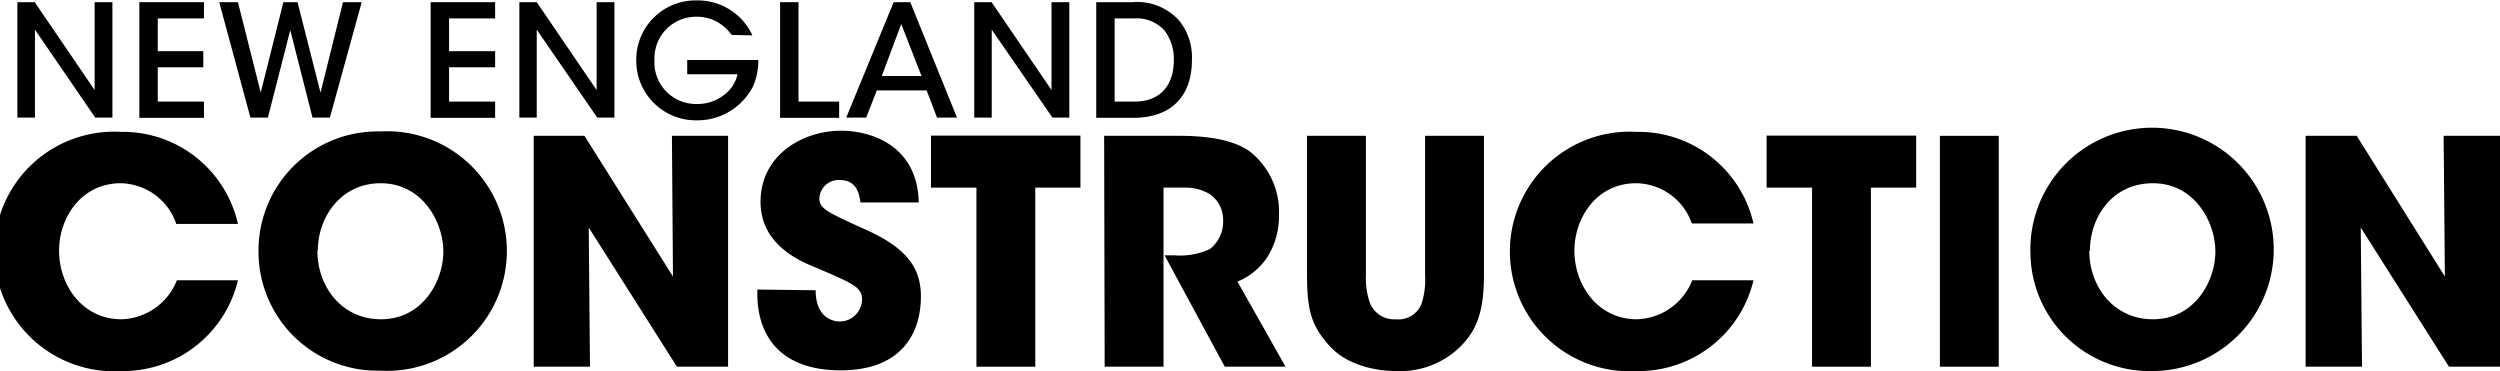
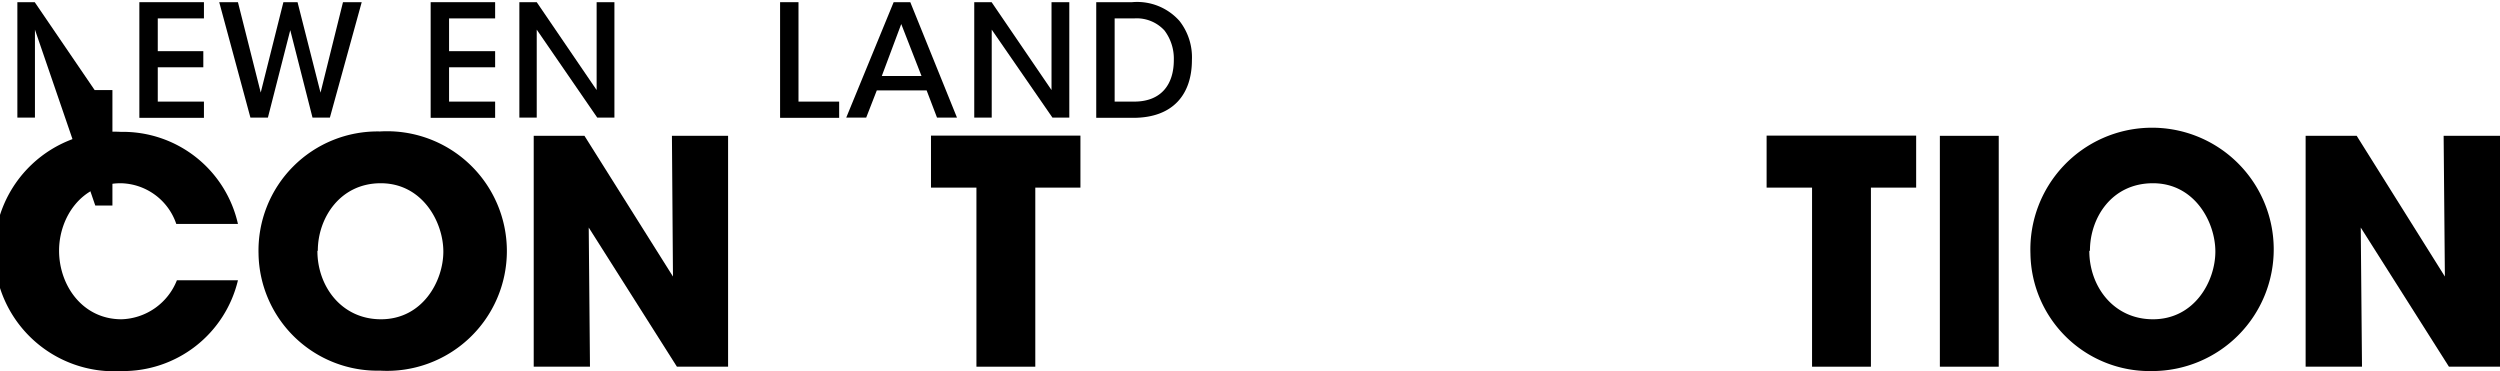
<svg xmlns="http://www.w3.org/2000/svg" viewBox="0 0 240.39 35.68">
  <defs>
    <style type="">.a{fill:#152c53;}</style>
  </defs>
-   <path class="a" d="M9.49,9.89l0-8.45h1.71v11.1H9.55L3.75,4.08l0,8.46H2.06V1.44H3.73Z" transform="translate(-0.39 -1.23)" />
+   <path class="a" d="M9.49,9.89h1.71v11.1H9.55L3.75,4.08l0,8.46H2.06V1.44H3.73Z" transform="translate(-0.39 -1.23)" />
  <path class="a" d="M13.79,1.44H20V3H15.56V6.15h4.38V7.7H15.56V11H20v1.56H13.79Z" transform="translate(-0.39 -1.23)" />
  <path class="a" d="M21.47,1.44h1.8l2.19,8.69,2.18-8.69H29l2.21,8.7,2.16-8.7h1.8l-3.06,11.1H30.44L28.3,4.13l-2.15,8.41H24.47Z" transform="translate(-0.39 -1.23)" />
  <path class="a" d="M41.8,1.44H48V3H43.57V6.15H48V7.7H43.57V11H48v1.56H41.8Z" transform="translate(-0.39 -1.23)" />
  <path class="a" d="M57.76,9.89l0-8.45h1.71v11.1H57.82L52,4.08l0,8.46H50.33V1.44H52Z" transform="translate(-0.39 -1.23)" />
-   <path class="a" d="M70.75,4.59a4.84,4.84,0,0,0-1-1,4,4,0,0,0-2.34-.75A4,4,0,0,0,63.32,7a4,4,0,0,0,4.07,4.23A4.15,4.15,0,0,0,70,10.37a3.44,3.44,0,0,0,1.31-2H66.47V7h6.84a6.39,6.39,0,0,1-.49,2.49,6,6,0,0,1-5.42,3.31A5.73,5.73,0,0,1,61.57,7a5.7,5.7,0,0,1,5.85-5.73,5.79,5.79,0,0,1,5.32,3.36Z" transform="translate(-0.39 -1.23)" />
  <path class="a" d="M75.4,1.44h1.77V11h3.91v1.56H75.4Z" transform="translate(-0.39 -1.23)" />
  <path class="a" d="M83.68,12.54H81.76l4.56-11.1h1.6l4.49,11.1H90.49l-1-2.62H84.7Zm3.37-9-1.87,5H89Z" transform="translate(-0.39 -1.23)" />
  <path class="a" d="M101.5,9.89l0-8.45h1.71v11.1h-1.62L95.75,4.08l0,8.46H94.07V1.44h1.67Z" transform="translate(-0.39 -1.23)" />
  <path class="a" d="M105.8,1.44h3.44a5.44,5.44,0,0,1,4.56,1.8A5.66,5.66,0,0,1,115,7c0,3.24-1.75,5.56-5.65,5.56H105.8ZM107.57,11h1.88c2.61,0,3.81-1.66,3.81-4a4.49,4.49,0,0,0-.9-2.84A3.61,3.61,0,0,0,109.46,3h-1.89Z" transform="translate(-0.39 -1.23)" />
  <path class="a" d="M23.27,28.18a11.36,11.36,0,0,1-11.2,8.73,11.52,11.52,0,1,1-.06-23,11.34,11.34,0,0,1,11.26,8.85H17.34A5.75,5.75,0,0,0,12,18.85c-3.81,0-5.93,3.33-5.93,6.48,0,3.36,2.27,6.6,6,6.6a5.92,5.92,0,0,0,5.33-3.75Z" transform="translate(-0.39 -1.23)" />
  <path class="a" d="M25.25,25.63A11.45,11.45,0,0,1,36.93,13.87a11.52,11.52,0,1,1,0,23A11.43,11.43,0,0,1,25.25,25.66Zm5.66-.27c0,3.39,2.31,6.57,6.11,6.57,4,0,6-3.66,6-6.51S41,18.85,37,18.85c-3.92,0-6.05,3.36-6.05,6.48Z" transform="translate(-0.39 -1.23)" />
  <path class="a" d="M65.1,27.82,65,14.29H70.4v22.2H65.48L57,23.11l.12,13.38H51.71V14.29h4.88Z" transform="translate(-0.39 -1.23)" />
-   <path class="a" d="M78.82,29.14c0,2.58,1.59,3,2.31,3A2.14,2.14,0,0,0,83.28,30c0-1.17-.93-1.53-4.34-3-1.56-.63-5.42-2.19-5.42-6.36,0-4.47,4-6.84,7.75-6.84,3.06,0,7.37,1.56,7.46,6.9h-5.6c-.12-.75-.3-2.16-2-2.16a1.85,1.85,0,0,0-1.95,1.74c0,1,.6,1.29,4.58,3.09s5.18,3.78,5.18,6.36c0,3.54-1.85,7.11-7.72,7.11s-8.15-3.42-8-7.77Z" transform="translate(-0.39 -1.23)" />
  <path class="a" d="M94.28,19.27H89.91v-5h14.37v5H99.94V36.49H94.28Z" transform="translate(-0.39 -1.23)" />
-   <path class="a" d="M106.56,14.29h7.25c3.48,0,5.63.63,6.86,1.59a7.37,7.37,0,0,1,2.7,6.06,7.34,7.34,0,0,1-1.11,4,6.34,6.34,0,0,1-2.88,2.37L124,36.49h-5.84l-5.79-10.71h.93a6.79,6.79,0,0,0,3.42-.6A3.31,3.31,0,0,0,118,22.45a3,3,0,0,0-1.32-2.58,4.65,4.65,0,0,0-2.31-.6h-2.1V36.49h-5.66Z" transform="translate(-0.39 -1.23)" />
-   <path class="a" d="M131.73,14.29V27.7a7.21,7.21,0,0,0,.39,2.67,2.49,2.49,0,0,0,2.48,1.56,2.38,2.38,0,0,0,2.46-1.44,7.38,7.38,0,0,0,.36-2.79V14.29h5.66V27.7c0,3.72-.81,5.37-2.22,6.81a8.26,8.26,0,0,1-6.2,2.4c-1.61,0-4.55-.39-6.38-2.37s-2.21-3.57-2.21-6.84V14.29Z" transform="translate(-0.39 -1.23)" />
-   <path class="a" d="M169,28.18a11.36,11.36,0,0,1-11.2,8.73,11.52,11.52,0,1,1-.06-23A11.34,11.34,0,0,1,169,22.72h-5.93a5.74,5.74,0,0,0-5.36-3.87c-3.8,0-5.93,3.33-5.93,6.48,0,3.36,2.28,6.6,6,6.6a5.9,5.9,0,0,0,5.33-3.75Z" transform="translate(-0.39 -1.23)" />
  <path class="a" d="M174.63,19.27h-4.37v-5h14.38v5h-4.35V36.49h-5.66Z" transform="translate(-0.39 -1.23)" />
  <path class="a" d="M186.92,14.29h5.66v22.2h-5.66Z" transform="translate(-0.39 -1.23)" />
  <path class="a" d="M195.63,25.63a11.7,11.7,0,1,1,11.66,11.28,11.46,11.46,0,0,1-11.66-11.28Zm5.66-.27c0,3.39,2.31,6.57,6.12,6.57,4,0,6-3.66,6-6.51s-2-6.57-6-6.57-6.06,3.36-6.06,6.48Z" transform="translate(-0.39 -1.23)" />
  <path class="a" d="M235.48,27.82l-.12-13.53h5.42v22.2h-4.91l-8.48-13.38.12,13.38h-5.42V14.29H227Z" transform="translate(-0.39 -1.23)" />
</svg>